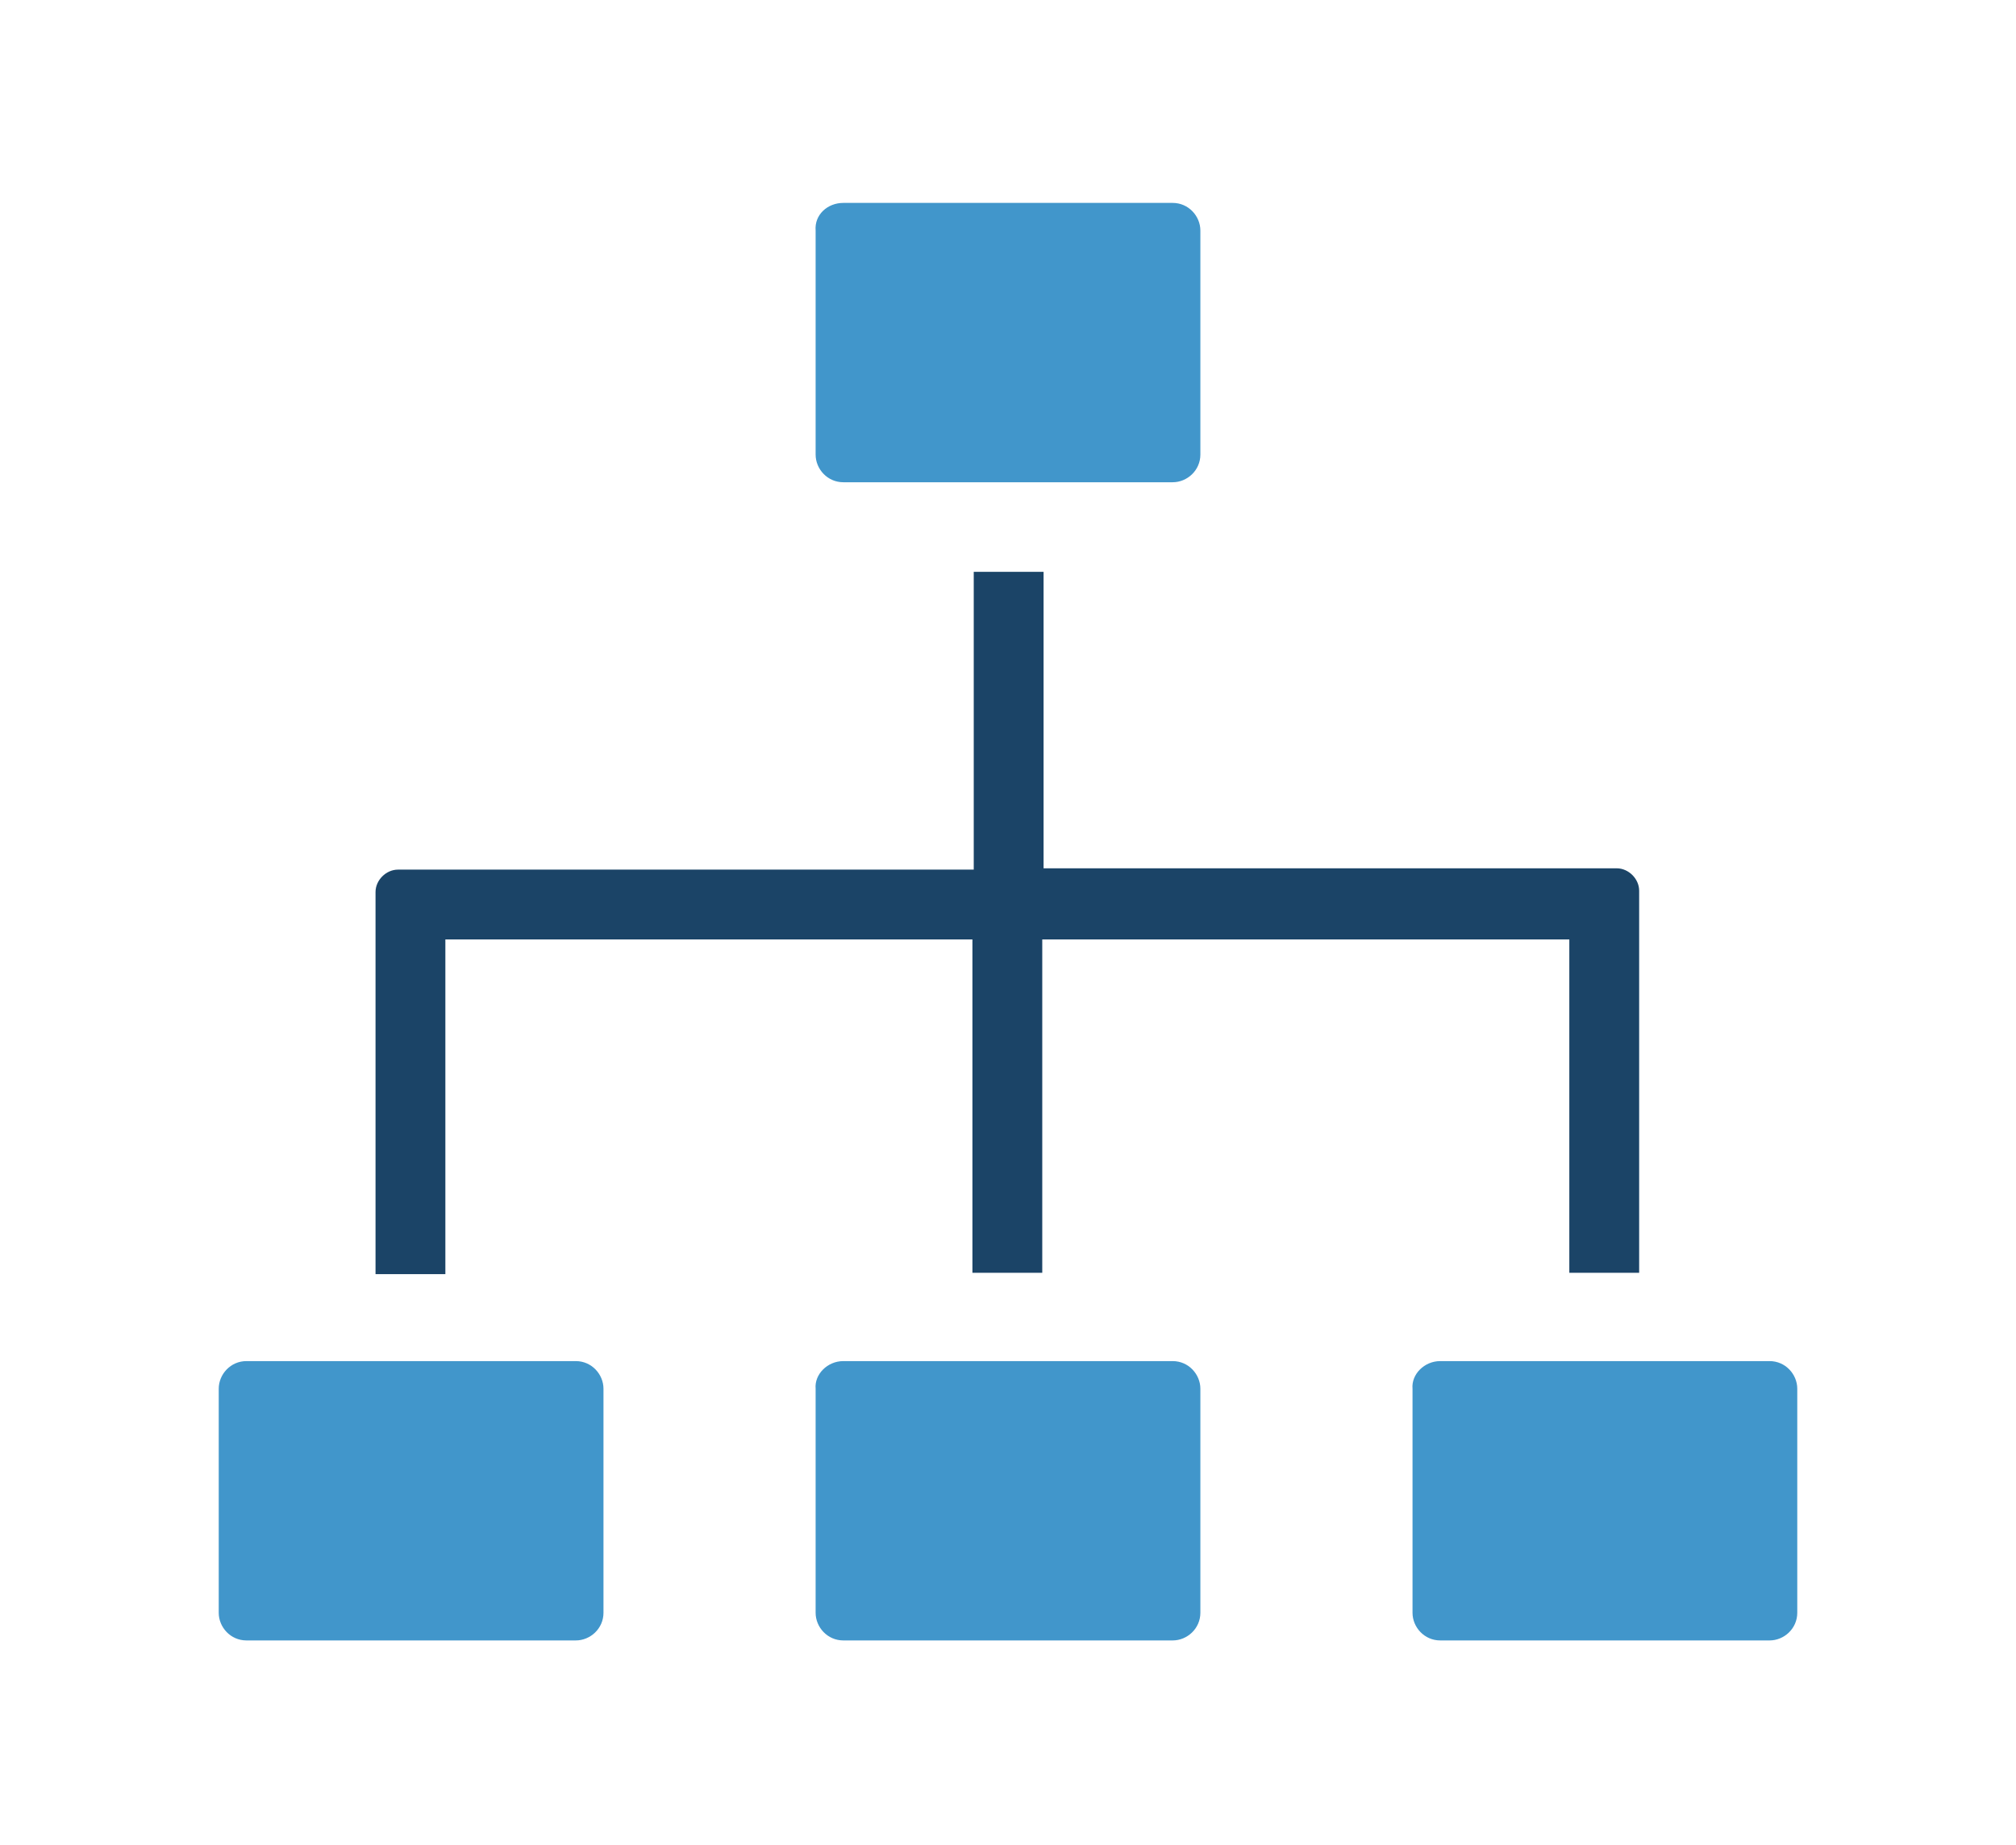
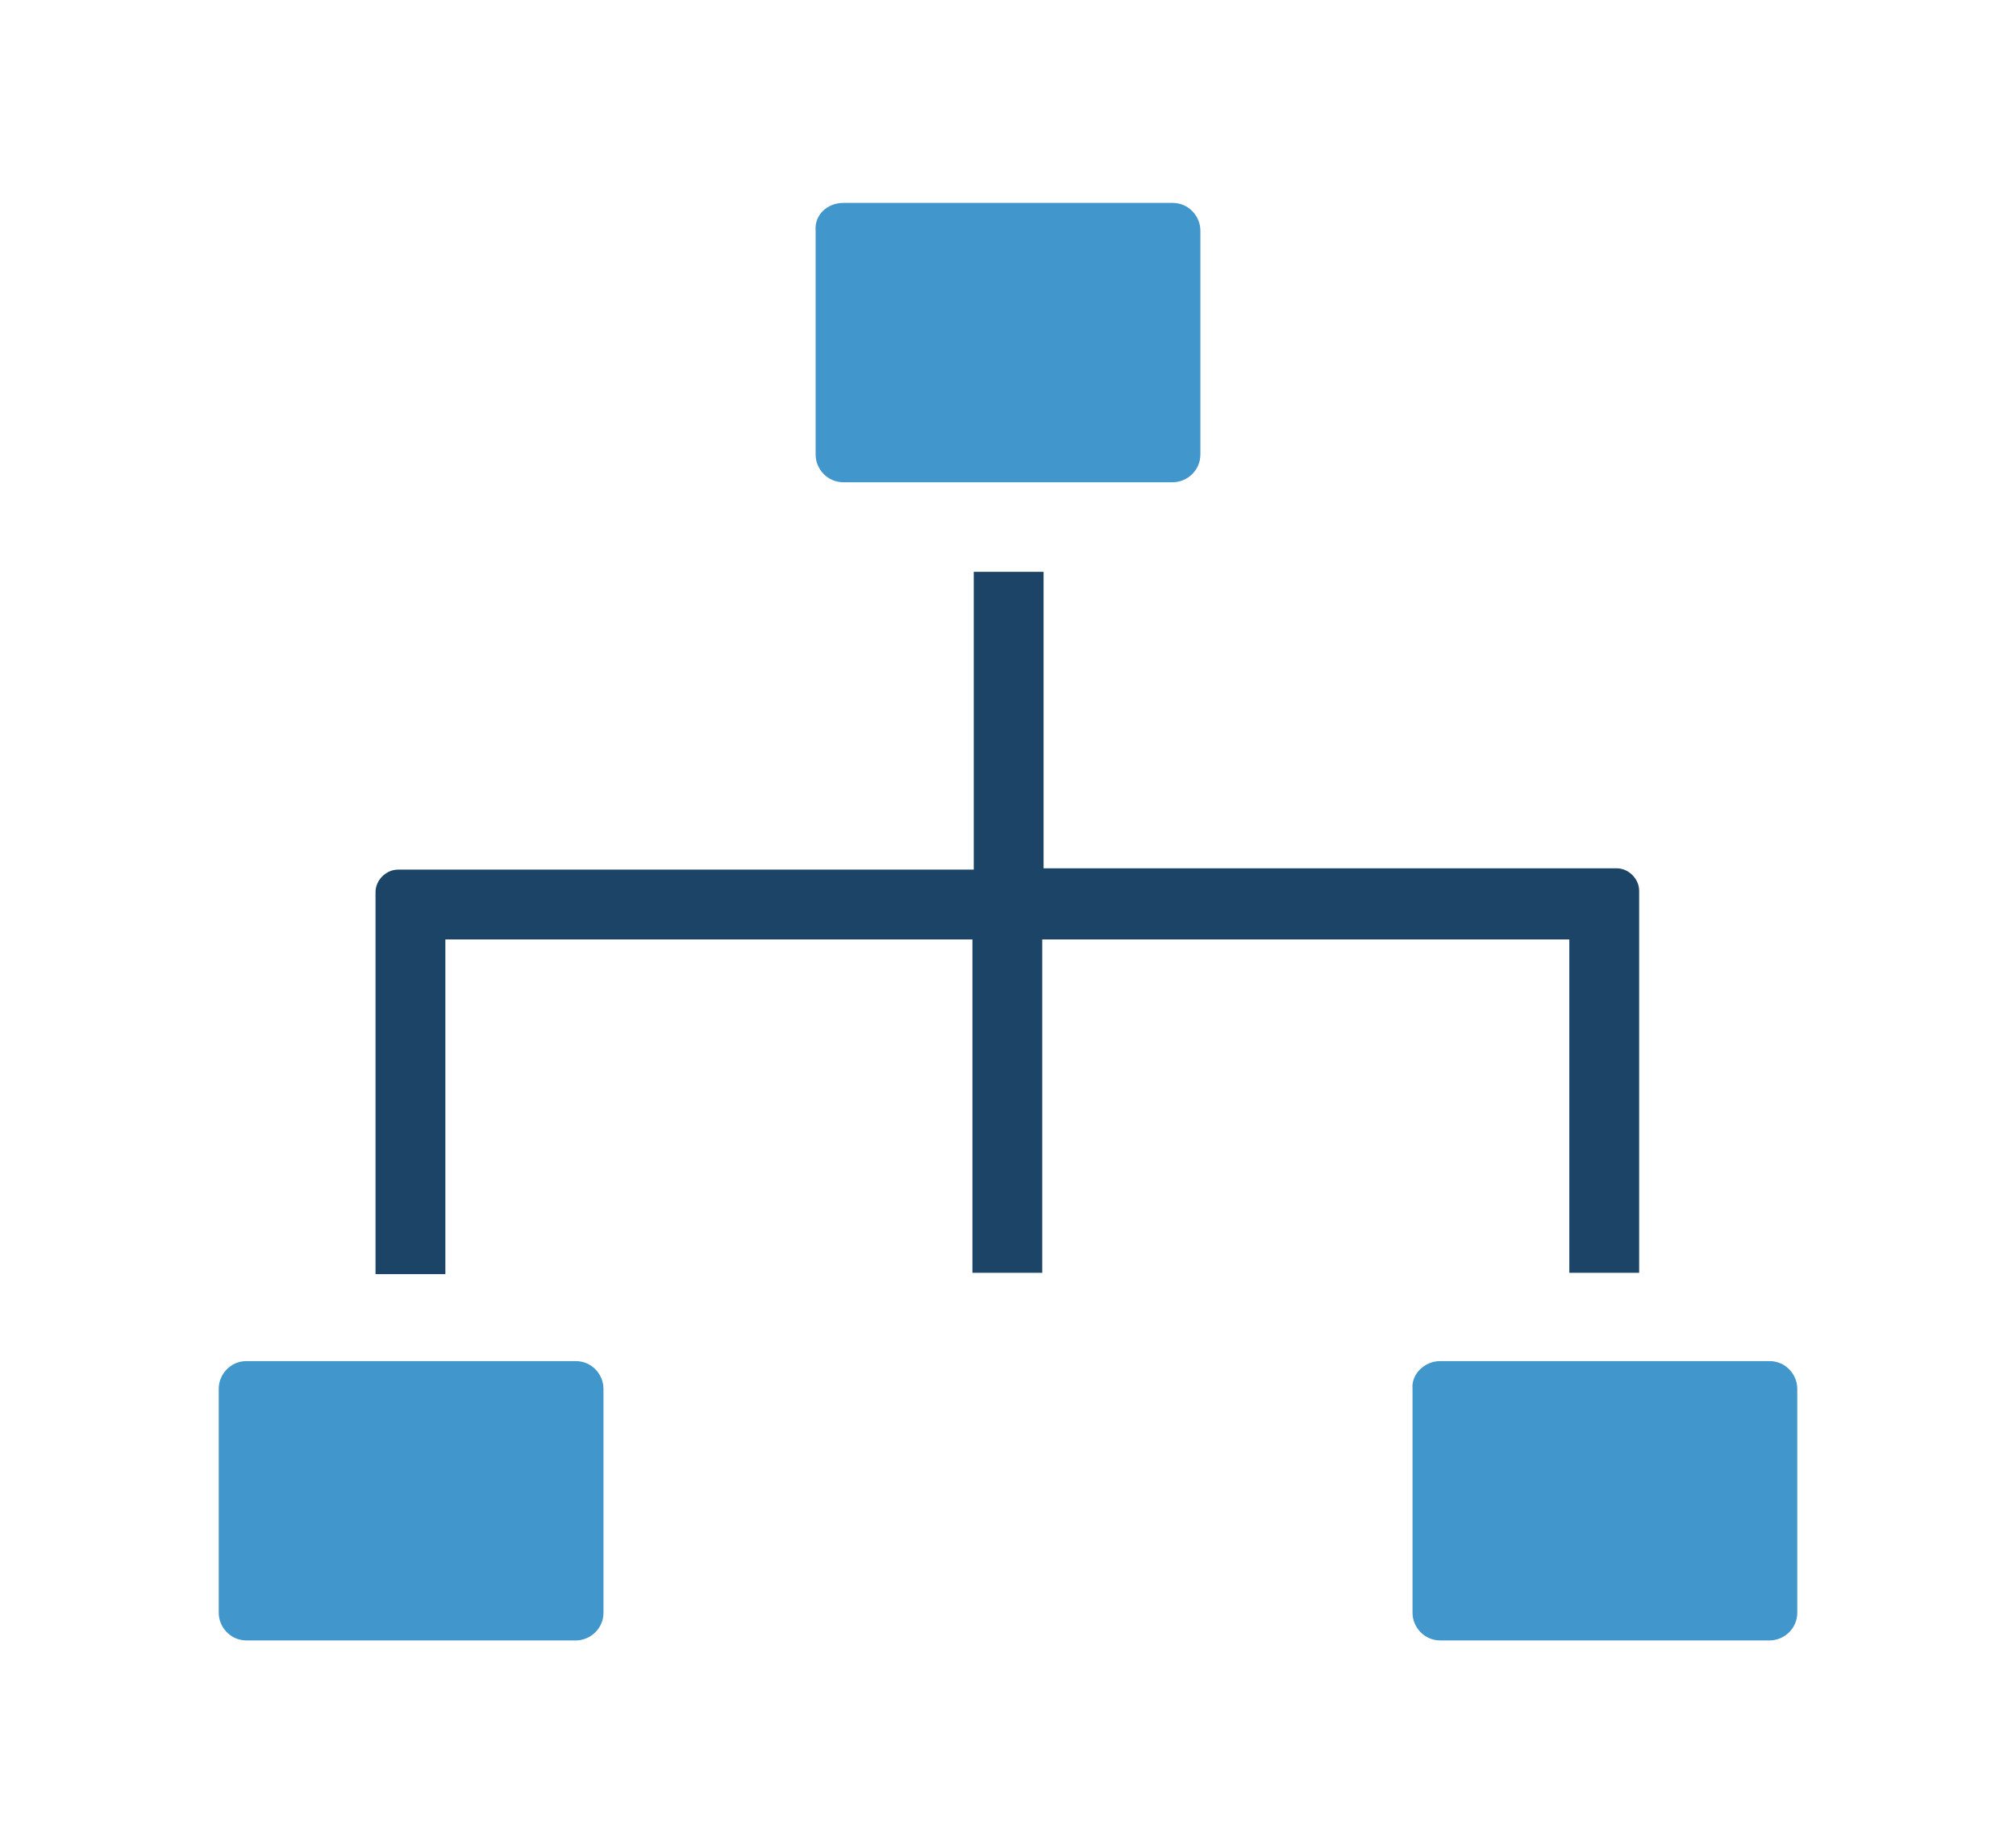
<svg xmlns="http://www.w3.org/2000/svg" version="1.1" id="Layer_1" x="0px" y="0px" viewBox="0 0 153 140" style="enable-background:new 0 0 153 140;" xml:space="preserve">
  <style type="text/css"> .st0{fill:#4196CB;} .st1{fill:#1B4467;} </style>
  <g>
    <path class="st0" d="M18.7,103.3h25c1.2,0,2.1,1,2.1,2.1l0,0v17c0,1.2-1,2.1-2.1,2.1c0,0,0,0,0,0h-25c-1.2,0-2.1-1-2.1-2.1l0,0v-17 C16.6,104.3,17.5,103.3,18.7,103.3C18.7,103.3,18.7,103.3,18.7,103.3z" />
-     <path class="st0" d="M64,103.3h25c1.2,0,2.1,1,2.1,2.1c0,0,0,0,0,0v17c0,1.2-1,2.1-2.1,2.1l0,0H64c-1.2,0-2.1-1-2.1-2.1l0,0v-17 C61.8,104.3,62.8,103.3,64,103.3C64,103.3,64,103.3,64,103.3z" />
    <path class="st0" d="M64,15.4h25c1.2,0,2.1,1,2.1,2.1c0,0,0,0,0,0v17c0,1.2-1,2.1-2.1,2.1c0,0,0,0,0,0H64c-1.2,0-2.1-1-2.1-2.1 c0,0,0,0,0,0v-17C61.8,16.3,62.8,15.4,64,15.4z" />
    <path class="st1" d="M119.1,96.6h5.3v-29c0-0.9-0.8-1.7-1.7-1.7H79.2V43.4h-5.3V66H30.2c-0.9,0-1.7,0.8-1.7,1.7v29h5.3V71.3h40 v25.3h5.3V71.3h40V96.6z" />
    <path class="st0" d="M109.3,103.3h25c1.2,0,2.1,1,2.1,2.1c0,0,0,0,0,0v17c0,1.2-1,2.1-2.1,2.1l0,0h-25c-1.2,0-2.1-1-2.1-2.1 c0,0,0,0,0,0v-17C107.1,104.3,108.1,103.3,109.3,103.3C109.3,103.3,109.3,103.3,109.3,103.3z" />
  </g>
</svg>